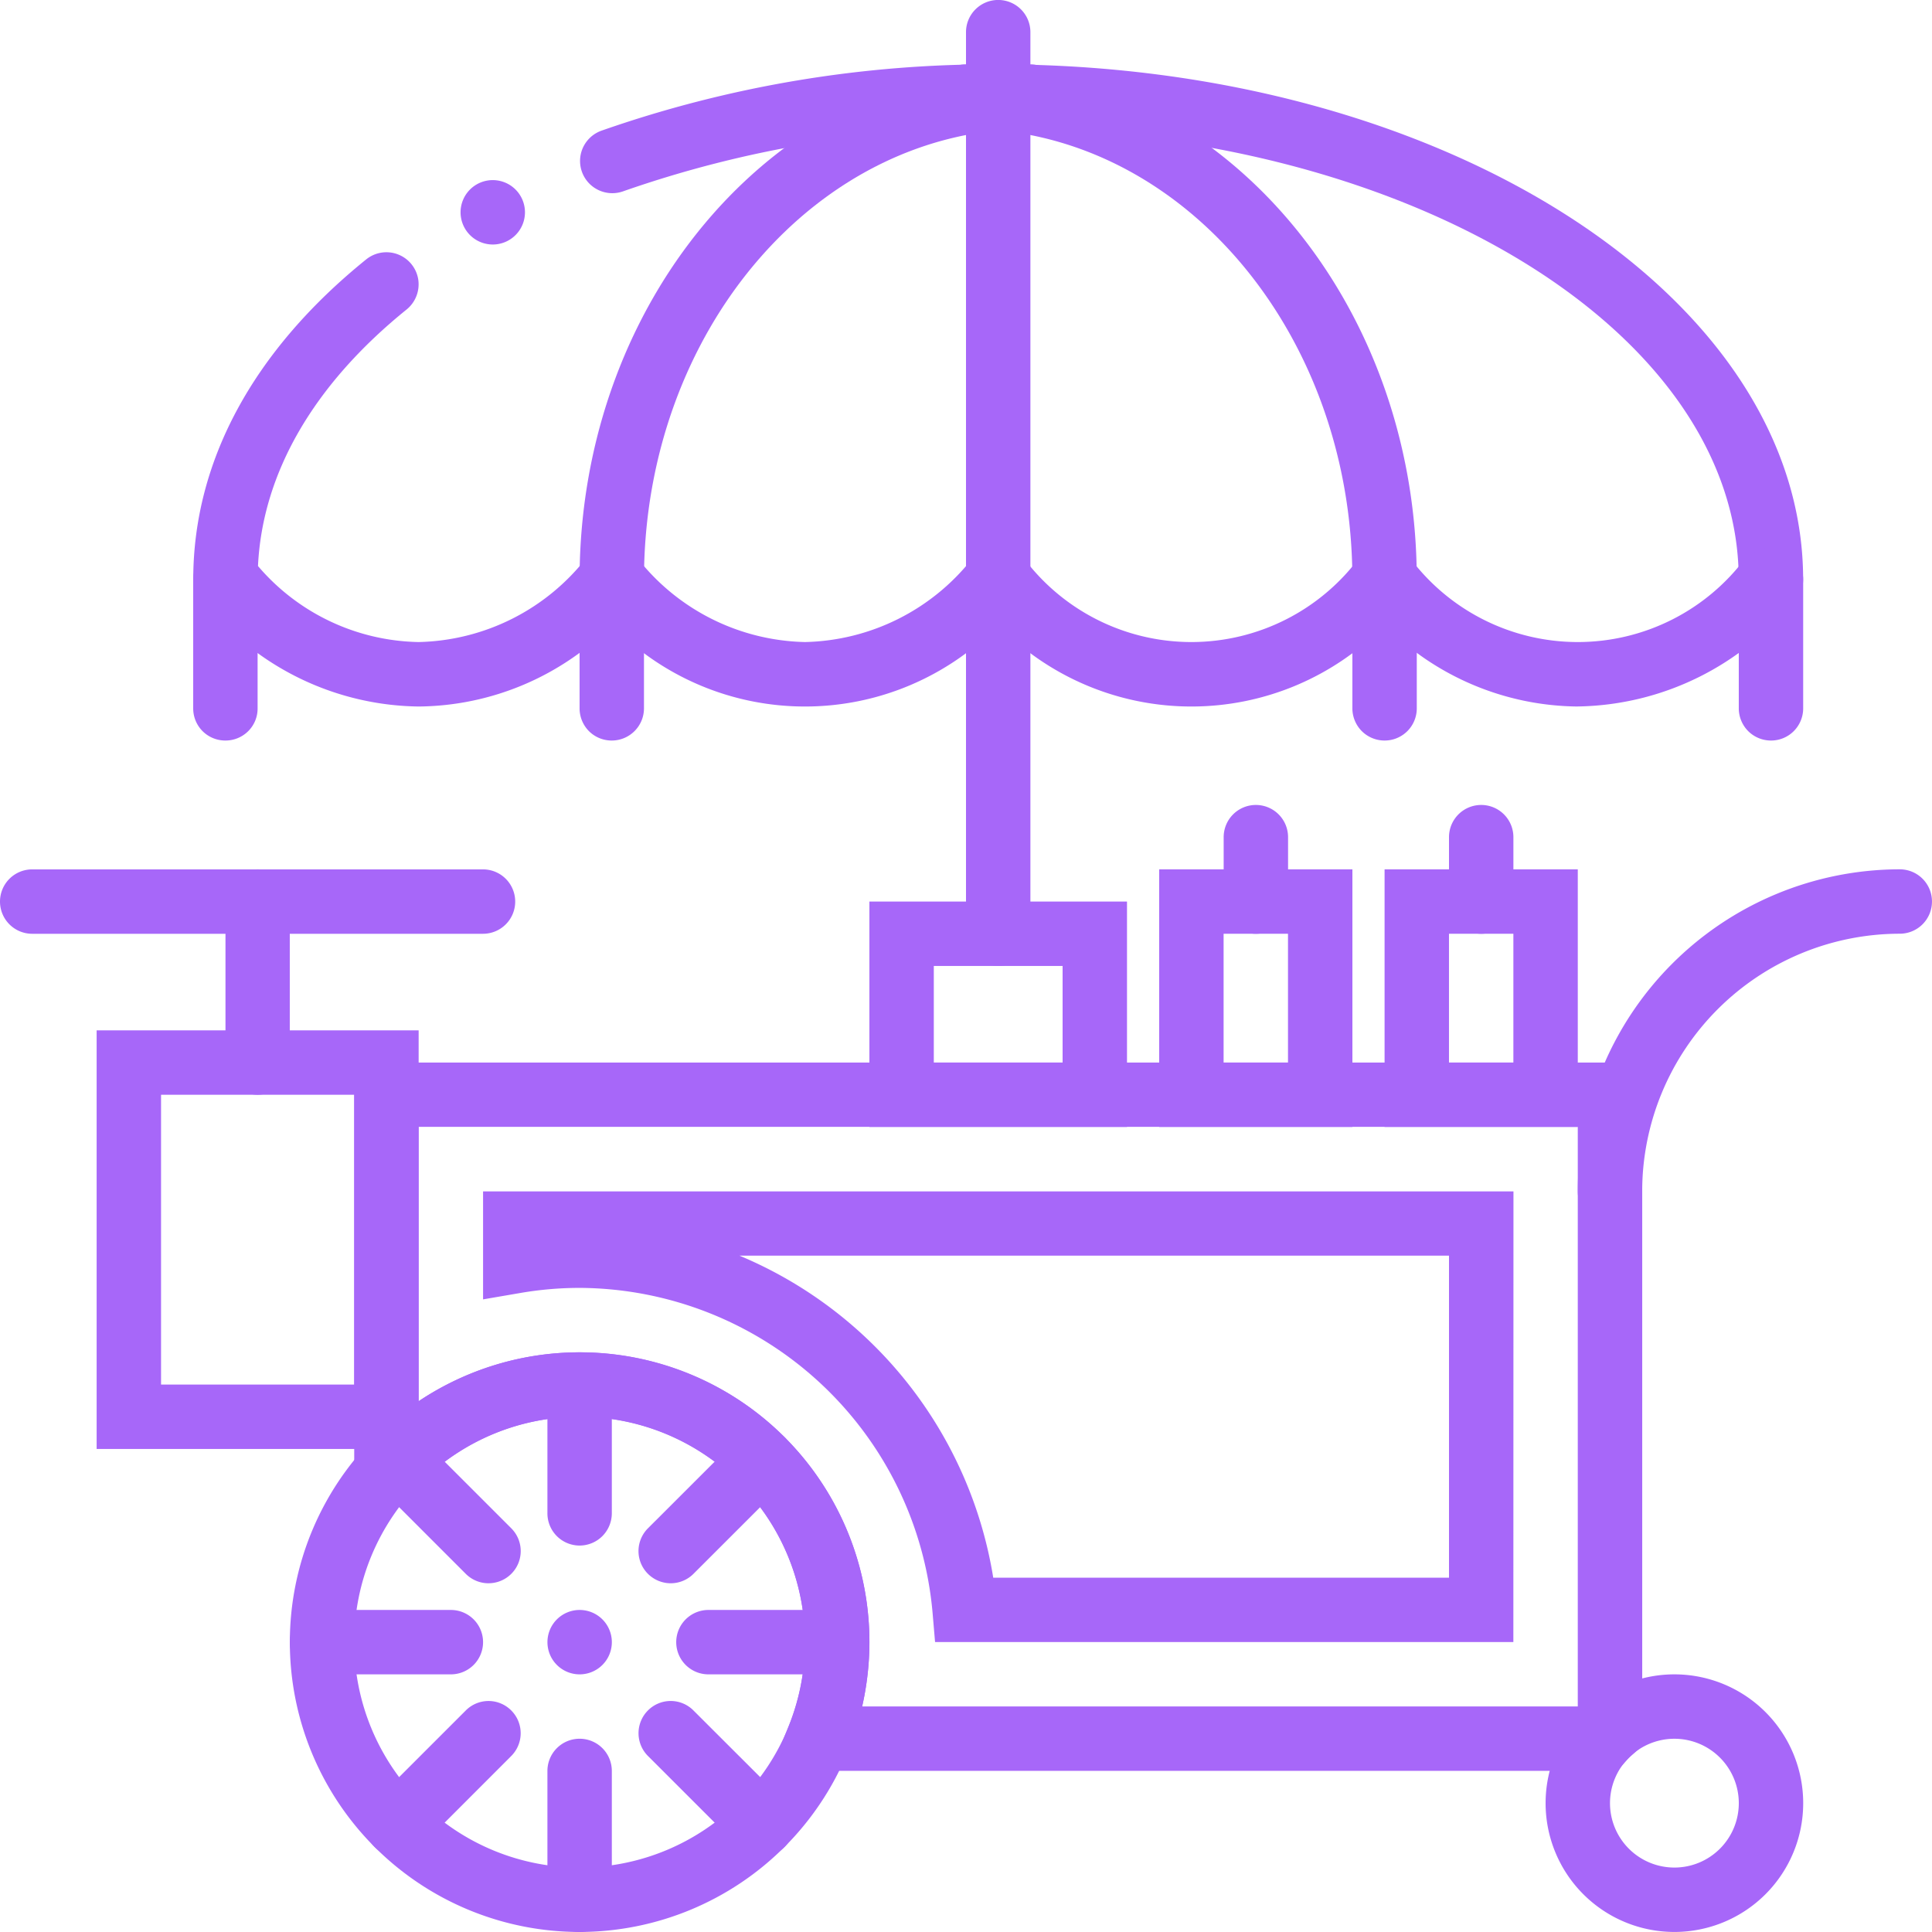
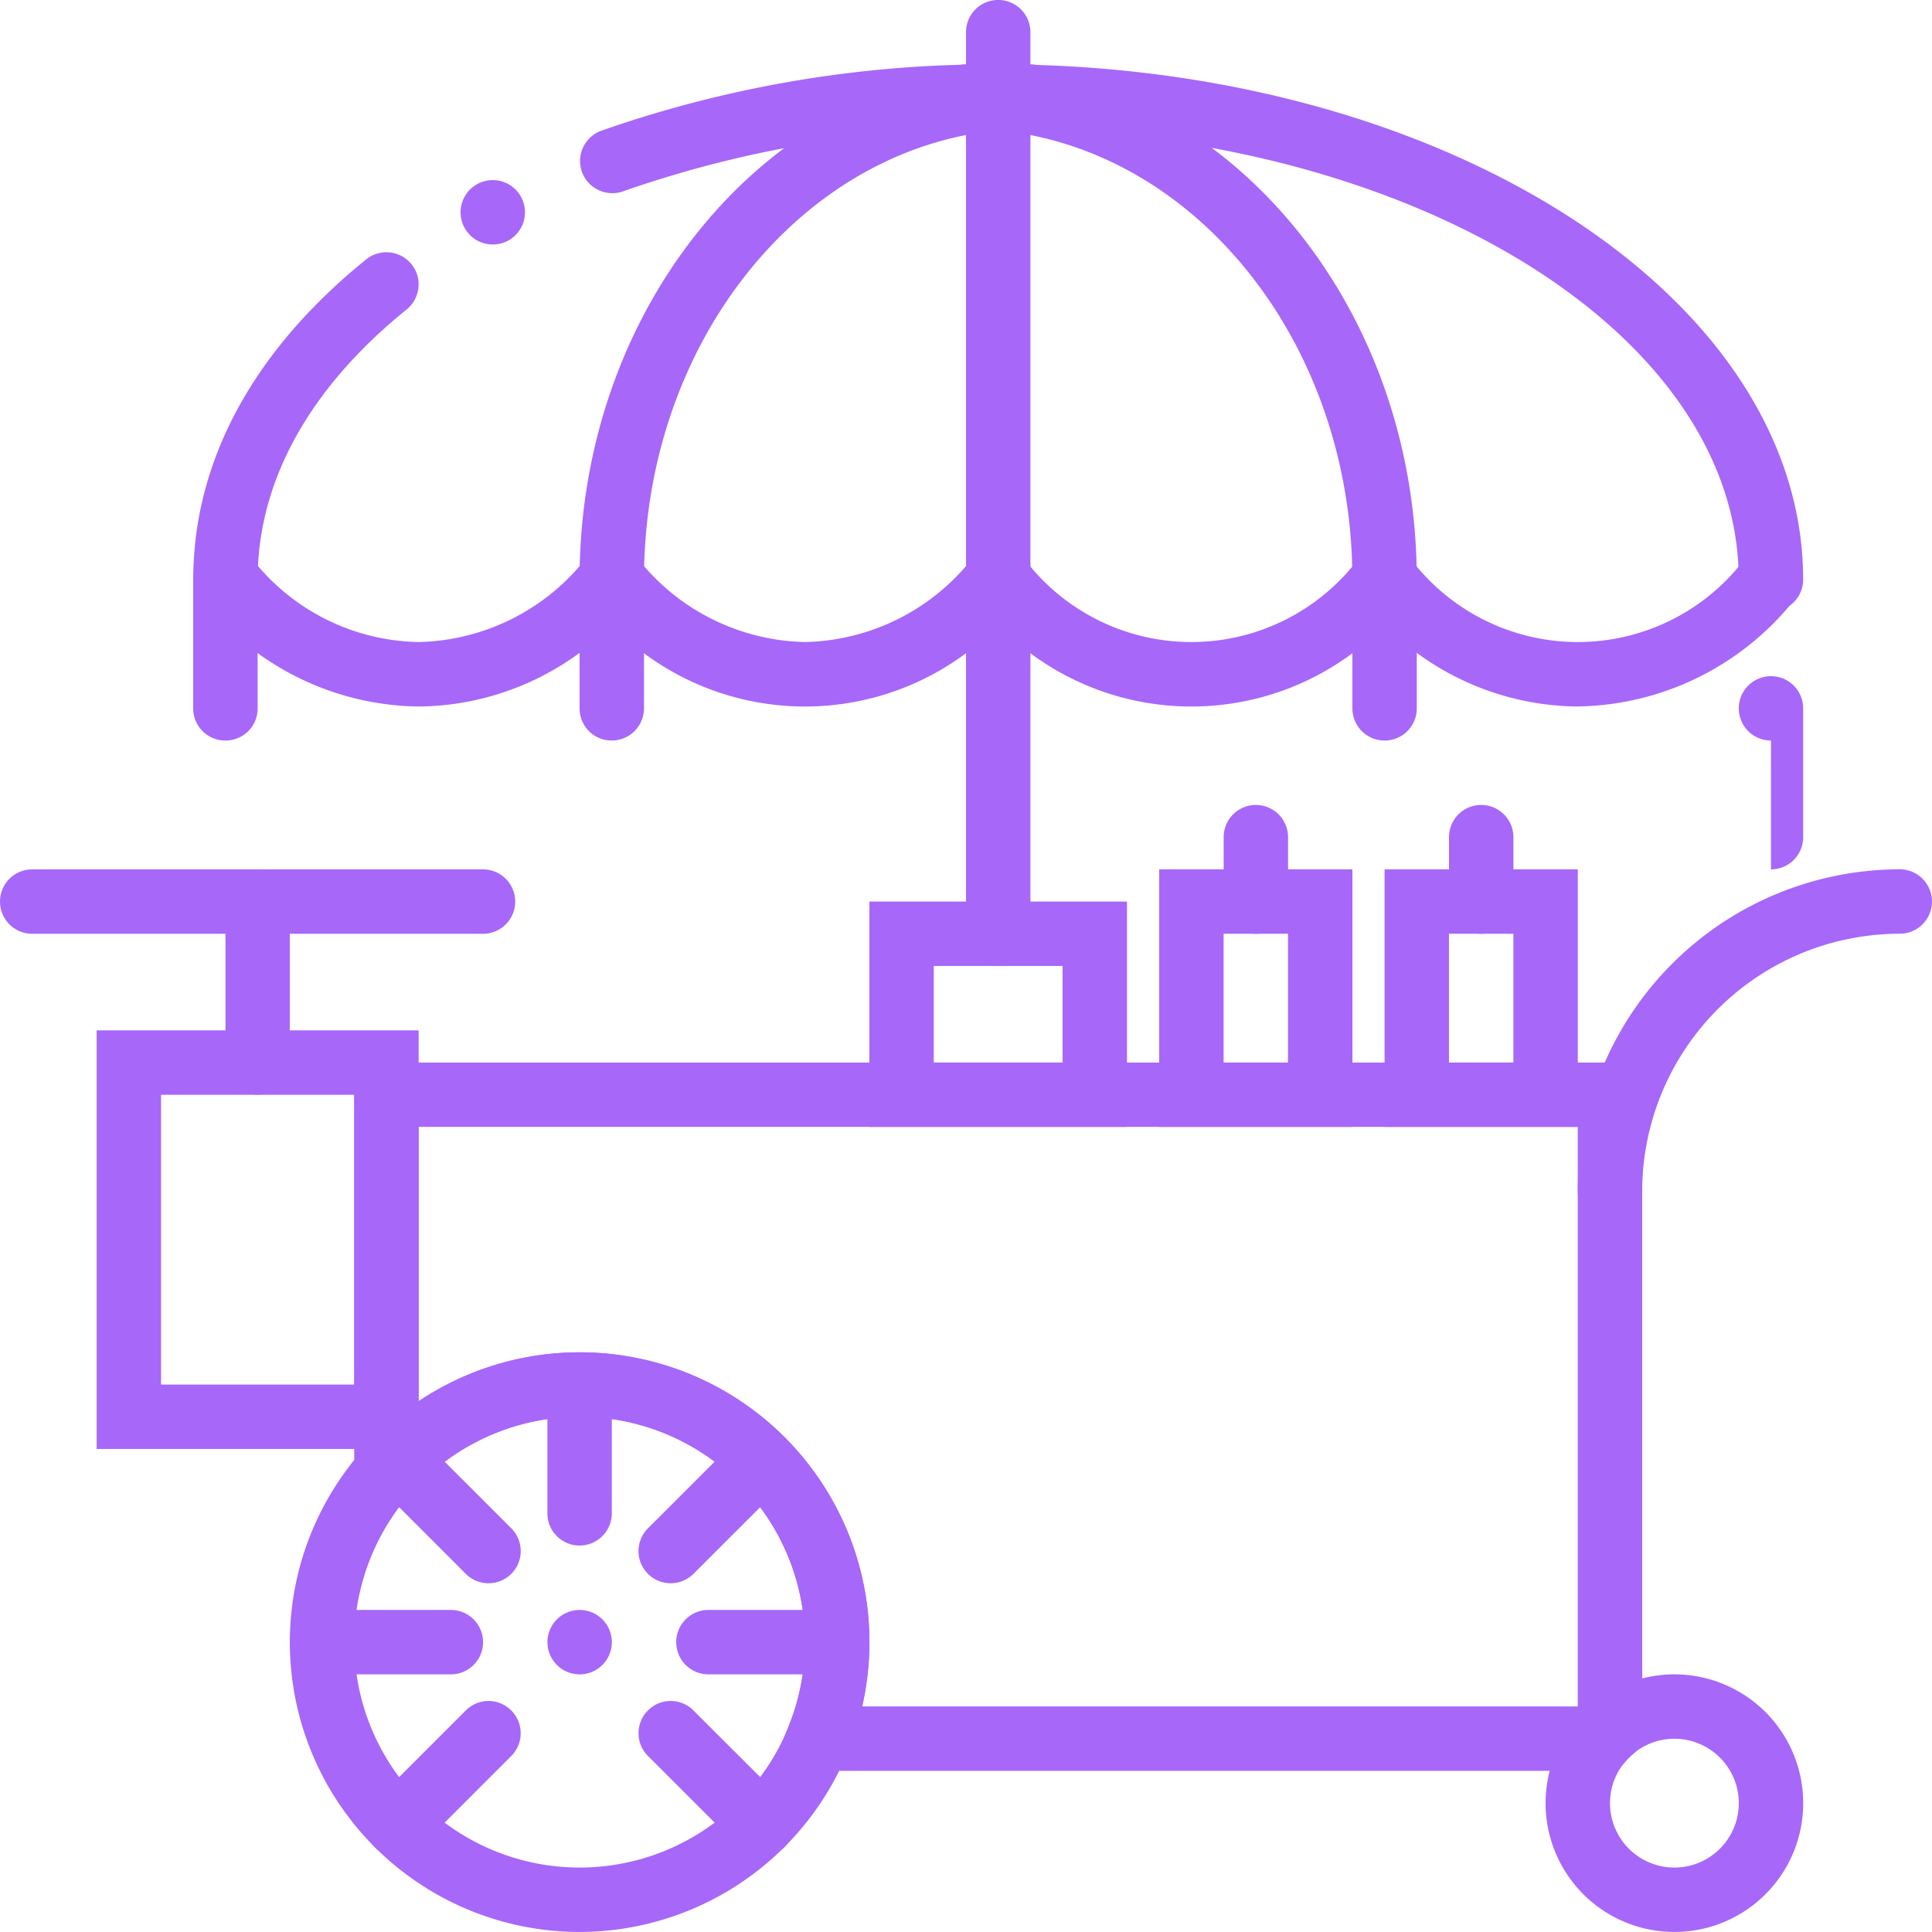
<svg xmlns="http://www.w3.org/2000/svg" width="90" height="89.996" viewBox="0 0 90 89.996">
  <defs>
    <style>.a{fill:none;}.b{fill:#a767f9;}</style>
  </defs>
  <g transform="translate(-923 -1610)">
    <g transform="translate(923 1610)">
      <path class="a" d="M-267.313,564.447a4.5,4.5,0,0,1-4.5,4.5c-2.486,0,0-2.015,0-4.5s-2.486-4.5,0-4.5a4.5,4.5,0,0,1,4.5,4.5Z" transform="translate(349.81 -480.452)" />
      <path class="a" d="M-268.553,500.337c0-7.53-6.025-13.961-15-18.278-3.058-1.472-3,1.529-3,7.777v10.412a11.245,11.245,0,0,0,9,4.5,11.24,11.24,0,0,0,9-4.5v.089Z" transform="translate(351.05 -473.337)" />
      <path class="a" d="M-329.3,482.1c-9.086,4.084-15,10.748-15,18.277v-.089a11.241,11.241,0,0,0,9,4.5,11.258,11.258,0,0,0,9-4.5Z" transform="translate(356.3 -473.374)" />
-       <path class="a" d="M-336.5,555.446c0,6.629,14.125,12,7.5,12a12,12,0,0,1-12-12,12,12,0,0,1,12-12C-322.373,543.449-336.5,548.821-336.5,555.446Z" transform="translate(356 -478.952)" />
      <rect class="a" width="3.001" height="16.499" transform="translate(6.002 49.498)" />
      <rect class="a" width="3.001" height="29.997" transform="translate(71.999 50.998)" />
      <g transform="translate(41.999 41.997)">
-         <rect class="a" width="9.001" height="7.499" transform="translate(0 1.502)" />
        <rect class="a" width="5.999" height="9.001" transform="translate(13.499)" />
        <rect class="a" width="5.999" height="9.001" transform="translate(24.001)" />
      </g>
      <rect class="a" width="4.502" height="18.001" transform="translate(64.499 56.997)" />
    </g>
    <g transform="translate(923 1610)">
      <path class="b" d="M-283.1,506.589a12.832,12.832,0,0,1-9-3.794,12.564,12.564,0,0,1-9,3.794,12.568,12.568,0,0,1-9-3.794,12.572,12.572,0,0,1-9,3.794,12.562,12.562,0,0,1-9-3.794,12.836,12.836,0,0,1-9,3.794,13.043,13.043,0,0,1-9.829-4.663,1.492,1.492,0,0,1-.669-1.249c0-5.5,2.784-10.655,8.055-14.915a1.5,1.5,0,0,1,1.48-.235,1.5,1.5,0,0,1,.946,1.166,1.511,1.511,0,0,1-.54,1.4c-4.334,3.5-6.717,7.621-6.925,11.952a10.061,10.061,0,0,0,7.483,3.541,10.2,10.2,0,0,0,7.845-3.958,1.55,1.55,0,0,1,1.155-.515,1.559,1.559,0,0,1,1.155.515,10.189,10.189,0,0,0,7.843,3.958,10.193,10.193,0,0,0,7.845-3.958,1.555,1.555,0,0,1,1.155-.515,1.554,1.554,0,0,1,1.155.515,9.752,9.752,0,0,0,7.845,3.958,9.753,9.753,0,0,0,7.844-3.958,1.551,1.551,0,0,1,1.155-.515,1.55,1.55,0,0,1,1.155.515,9.757,9.757,0,0,0,7.845,3.958,9.75,9.75,0,0,0,7.844-3.958,1.5,1.5,0,0,1,2.106-.19,1.5,1.5,0,0,1,.2,2.106,13.146,13.146,0,0,1-10.153,5.043Z" transform="translate(356.6 -473.677)" />
      <path class="b" d="M-272.3,501.3a1.512,1.512,0,0,1-1.061-.44,1.5,1.5,0,0,1-.44-1.059c0-11.582-15.475-21-34.5-21a51.91,51.91,0,0,0-17.461,2.911,1.505,1.505,0,0,1-1.481-.265,1.5,1.5,0,0,1-.509-1.412,1.5,1.5,0,0,1,.972-1.145A55,55,0,0,1-308.3,475.8c20.673,0,37.5,10.767,37.5,24a1.486,1.486,0,0,1-.44,1.059A1.5,1.5,0,0,1-272.3,501.3Z" transform="translate(354.797 -472.802)" />
      <path class="b" d="M-332.4,481.731a1.5,1.5,0,0,1,1.5,1.5,1.5,1.5,0,0,1-1.5,1.5,1.5,1.5,0,0,1-1.5-1.5A1.5,1.5,0,0,1-332.4,481.731Z" transform="translate(355.355 -473.341)" />
      <path class="b" d="M-326.3,501.3a1.51,1.51,0,0,1-1.064-.44,1.5,1.5,0,0,1-.437-1.059c0-13.234,9.418-24,21-24a1.5,1.5,0,0,1,1.5,1.5,1.5,1.5,0,0,1-1.5,1.5c-9.924,0-18,9.417-18,21a1.5,1.5,0,0,1-.44,1.059A1.51,1.51,0,0,1-326.3,501.3Z" transform="translate(354.8 -472.802)" />
      <path class="b" d="M-288.651,501.3a1.512,1.512,0,0,1-1.061-.44,1.5,1.5,0,0,1-.44-1.059c0-11.582-8.075-21-18-21a1.5,1.5,0,0,1-1.5-1.5,1.5,1.5,0,0,1,1.5-1.5c11.579,0,21,10.765,21,24a1.49,1.49,0,0,1-.44,1.059,1.5,1.5,0,0,1-1.06.44Z" transform="translate(353.15 -472.802)" />
      <path class="b" d="M-306.5,501.3a1.5,1.5,0,0,1-1.061-.44A1.5,1.5,0,0,1-308,499.8V477.3a1.5,1.5,0,0,1,1.5-1.5,1.5,1.5,0,0,1,1.5,1.5v22.5a1.5,1.5,0,0,1-.437,1.059,1.5,1.5,0,0,1-1.06.44Z" transform="translate(353 -472.802)" />
      <path class="b" d="M-326.3,509.549a1.5,1.5,0,0,1-1.064-.437,1.509,1.509,0,0,1-.437-1.061v-6a1.5,1.5,0,0,1,1.5-1.5,1.5,1.5,0,0,1,1.5,1.5v6a1.5,1.5,0,0,1-.443,1.061A1.5,1.5,0,0,1-326.3,509.549Z" transform="translate(354.8 -475.052)" />
      <path class="b" d="M-346.1,509.549a1.5,1.5,0,0,1-1.063-.437,1.5,1.5,0,0,1-.437-1.061v-6a1.5,1.5,0,0,1,1.5-1.5,1.5,1.5,0,0,1,1.5,1.5v6a1.486,1.486,0,0,1-.437,1.061,1.5,1.5,0,0,1-1.058.437Z" transform="translate(356.6 -475.052)" />
      <path class="b" d="M-306.5,520.2a1.5,1.5,0,0,1-1.061-.439A1.5,1.5,0,0,1-308,518.7v-15a1.5,1.5,0,0,1,1.5-1.5,1.5,1.5,0,0,1,1.5,1.5v15a1.5,1.5,0,0,1-.437,1.062,1.5,1.5,0,0,1-1.06.439Z" transform="translate(353 -475.202)" />
      <path class="b" d="M-286.7,509.549a1.505,1.505,0,0,1-1.061-.437,1.511,1.511,0,0,1-.44-1.061v-6a1.5,1.5,0,0,1,1.5-1.5,1.5,1.5,0,0,1,1.5,1.5v6a1.5,1.5,0,0,1-.44,1.061,1.5,1.5,0,0,1-1.06.437Z" transform="translate(351.2 -475.052)" />
-       <path class="b" d="M-266.9,509.549a1.505,1.505,0,0,1-1.061-.437,1.512,1.512,0,0,1-.44-1.061v-6a1.5,1.5,0,0,1,1.5-1.5,1.5,1.5,0,0,1,1.5,1.5v6a1.5,1.5,0,0,1-.44,1.061,1.492,1.492,0,0,1-1.06.437Z" transform="translate(349.4 -475.052)" />
+       <path class="b" d="M-266.9,509.549a1.505,1.505,0,0,1-1.061-.437,1.512,1.512,0,0,1-.44-1.061a1.5,1.5,0,0,1,1.5-1.5,1.5,1.5,0,0,1,1.5,1.5v6a1.5,1.5,0,0,1-.44,1.061,1.492,1.492,0,0,1-1.06.437Z" transform="translate(349.4 -475.052)" />
      <path class="b" d="M-306.5,480a1.486,1.486,0,0,1-1.061-.441A1.5,1.5,0,0,1-308,478.5V474a1.5,1.5,0,0,1,1.5-1.5A1.5,1.5,0,0,1-305,474v4.5a1.5,1.5,0,0,1-.437,1.058,1.489,1.489,0,0,1-1.06.441Z" transform="translate(353 -472.502)" />
      <path class="b" d="M-329.148,568.8a13.5,13.5,0,0,1-13.5-13.5,13.5,13.5,0,0,1,13.5-13.5,13.5,13.5,0,0,1,13.5,13.5A13.516,13.516,0,0,1-329.148,568.8Zm0-24a10.5,10.5,0,0,0-10.5,10.5,10.5,10.5,0,0,0,10.5,10.5,10.5,10.5,0,0,0,10.5-10.5,10.508,10.508,0,0,0-10.5-10.5Z" transform="translate(356.15 -478.802)" />
      <path class="b" d="M-337.548,544.8h-15V525.3h15Zm-12-3h9V528.3h-9Z" transform="translate(357.05 -477.302)" />
      <path class="b" d="M-335,520.051h-21a1.5,1.5,0,0,1-1.5-1.5,1.5,1.5,0,0,1,1.5-1.5h21a1.5,1.5,0,0,1,1.5,1.5A1.5,1.5,0,0,1-335,520.051Z" transform="translate(357.5 -476.552)" />
      <path class="b" d="M-344.445,527.549a1.5,1.5,0,0,1-1.064-.44,1.489,1.489,0,0,1-.437-1.059v-7.5a1.5,1.5,0,0,1,1.5-1.5,1.5,1.5,0,0,1,1.495,1.5v7.5a1.5,1.5,0,0,1-.437,1.059,1.5,1.5,0,0,1-1.057.44Z" transform="translate(356.45 -476.552)" />
      <path class="b" d="M-275.15,533.549a1.5,1.5,0,0,1-1.064-.439,1.5,1.5,0,0,1-.437-1.062,15.015,15.015,0,0,1,15-15,1.5,1.5,0,0,1,1.5,1.5,1.5,1.5,0,0,1-1.5,1.5,12.011,12.011,0,0,0-12,12,1.5,1.5,0,0,1-.444,1.062A1.488,1.488,0,0,1-275.15,533.549Z" transform="translate(350.15 -476.552)" />
      <path class="b" d="M-272.3,570.3a6,6,0,0,1-6-6,6,6,0,0,1,6-6,6,6,0,0,1,6,6A6,6,0,0,1-272.3,570.3Zm0-9a3,3,0,0,0-3,3,3,3,0,0,0,3,3,3,3,0,0,0,3-3A3,3,0,0,0-272.3,561.3Z" transform="translate(350.3 -480.302)" />
      <path class="b" d="M-280.515,559.945h-39.438l.832-2.062a10.49,10.49,0,0,0-4.207-12.874,10.494,10.494,0,0,0-13.394,2.011L-339.349,550V526.95h60v31.834l-.5.446c-.079.07-.151.144-.223.221Zm-35.174-3h33.338v-27h-54v12.786a13.485,13.485,0,0,1,15.155.093A13.493,13.493,0,0,1-315.689,556.947Z" transform="translate(355.85 -477.452)" />
-       <path class="b" d="M-284.752,554.546h-26.939l-.117-1.374a16.586,16.586,0,0,0-16.44-15.125,16.3,16.3,0,0,0-2.75.235l-1.749.3v-5.031h48Zm-24.229-3h21.231v-15H-320.8a19.654,19.654,0,0,1,11.819,15Z" transform="translate(355.25 -478.052)" />
      <path class="b" d="M-327.948,555a1.5,1.5,0,0,1,1.5,1.5,1.5,1.5,0,0,1-1.5,1.5,1.5,1.5,0,0,1-1.5-1.5A1.5,1.5,0,0,1-327.948,555Z" transform="translate(354.95 -480.002)" />
      <path class="b" d="M-327.948,550.8a1.5,1.5,0,0,1-1.061-.439,1.5,1.5,0,0,1-.44-1.062v-6a1.5,1.5,0,0,1,1.5-1.5,1.5,1.5,0,0,1,1.5,1.5v6a1.512,1.512,0,0,1-.441,1.062,1.507,1.507,0,0,1-1.06.439Z" transform="translate(354.95 -478.802)" />
-       <path class="b" d="M-327.948,570.6a1.5,1.5,0,0,1-1.061-.44,1.493,1.493,0,0,1-.44-1.062v-6a1.5,1.5,0,0,1,1.5-1.5,1.5,1.5,0,0,1,1.5,1.5v6a1.505,1.505,0,0,1-.441,1.062,1.508,1.508,0,0,1-1.06.44Z" transform="translate(354.95 -480.601)" />
      <path class="b" d="M-315.349,558h-6a1.5,1.5,0,0,1-1.5-1.5,1.5,1.5,0,0,1,1.5-1.5h6a1.5,1.5,0,0,1,1.5,1.5A1.5,1.5,0,0,1-315.349,558Z" transform="translate(354.35 -480.002)" />
      <path class="b" d="M-335.147,558h-6a1.5,1.5,0,0,1-1.5-1.5,1.5,1.5,0,0,1,1.5-1.5h6a1.5,1.5,0,0,1,1.5,1.5A1.5,1.5,0,0,1-335.147,558Z" transform="translate(356.15 -480.002)" />
      <path class="b" d="M-323.282,552.908a1.507,1.507,0,0,1-1.386-.925,1.5,1.5,0,0,1,.325-1.635l4.245-4.241a1.5,1.5,0,0,1,2.121,0,1.5,1.5,0,0,1,0,2.119l-4.245,4.243A1.5,1.5,0,0,1-323.282,552.908Z" transform="translate(354.526 -479.153)" />
      <path class="b" d="M-337.283,566.907a1.5,1.5,0,0,1-1.386-.925,1.51,1.51,0,0,1,.326-1.635l4.242-4.24a1.492,1.492,0,0,1,2.12,0,1.5,1.5,0,0,1,0,2.119l-4.241,4.245A1.49,1.49,0,0,1-337.283,566.907Z" transform="translate(355.798 -480.426)" />
      <path class="b" d="M-319.041,566.907a1.481,1.481,0,0,1-1.057-.44l-4.245-4.242a1.5,1.5,0,0,1,0-2.119,1.494,1.494,0,0,1,2.121,0l4.245,4.24a1.508,1.508,0,0,1,.323,1.635,1.5,1.5,0,0,1-1.386.925Z" transform="translate(354.526 -480.426)" />
      <path class="b" d="M-333.041,552.908a1.5,1.5,0,0,1-1.06-.44l-4.242-4.243a1.5,1.5,0,0,1,0-2.119,1.5,1.5,0,0,1,2.121,0l4.241,4.241a1.5,1.5,0,0,1,.326,1.635,1.5,1.5,0,0,1-1.386.925Z" transform="translate(355.798 -479.153)" />
      <path class="b" d="M-300.95,529.2h-12V518.7h12v10.5Zm-9-3h6v-4.5h-6v4.5Z" transform="translate(353.45 -476.702)" />
      <path class="b" d="M-289.1,529.05h-9v-12h9Zm-6-3h3v-6h-3Z" transform="translate(352.1 -476.552)" />
      <path class="b" d="M-293.3,519.751a1.5,1.5,0,0,1-1.06-.44,1.491,1.491,0,0,1-.437-1.061v-3a1.5,1.5,0,0,1,1.5-1.5,1.5,1.5,0,0,1,1.5,1.5v3a1.491,1.491,0,0,1-.437,1.061A1.5,1.5,0,0,1-293.3,519.751Z" transform="translate(351.8 -476.252)" />
      <path class="b" d="M-277.551,529.05h-9v-12h9Zm-6-3h3v-6h-3Z" transform="translate(351.05 -476.552)" />
      <path class="b" d="M-281.753,519.751a1.506,1.506,0,0,1-1.06-.44,1.5,1.5,0,0,1-.437-1.061v-3a1.5,1.5,0,0,1,1.5-1.5,1.5,1.5,0,0,1,1.5,1.5v3a1.5,1.5,0,0,1-.437,1.061A1.513,1.513,0,0,1-281.753,519.751Z" transform="translate(350.75 -476.252)" />
    </g>
  </g>
</svg>